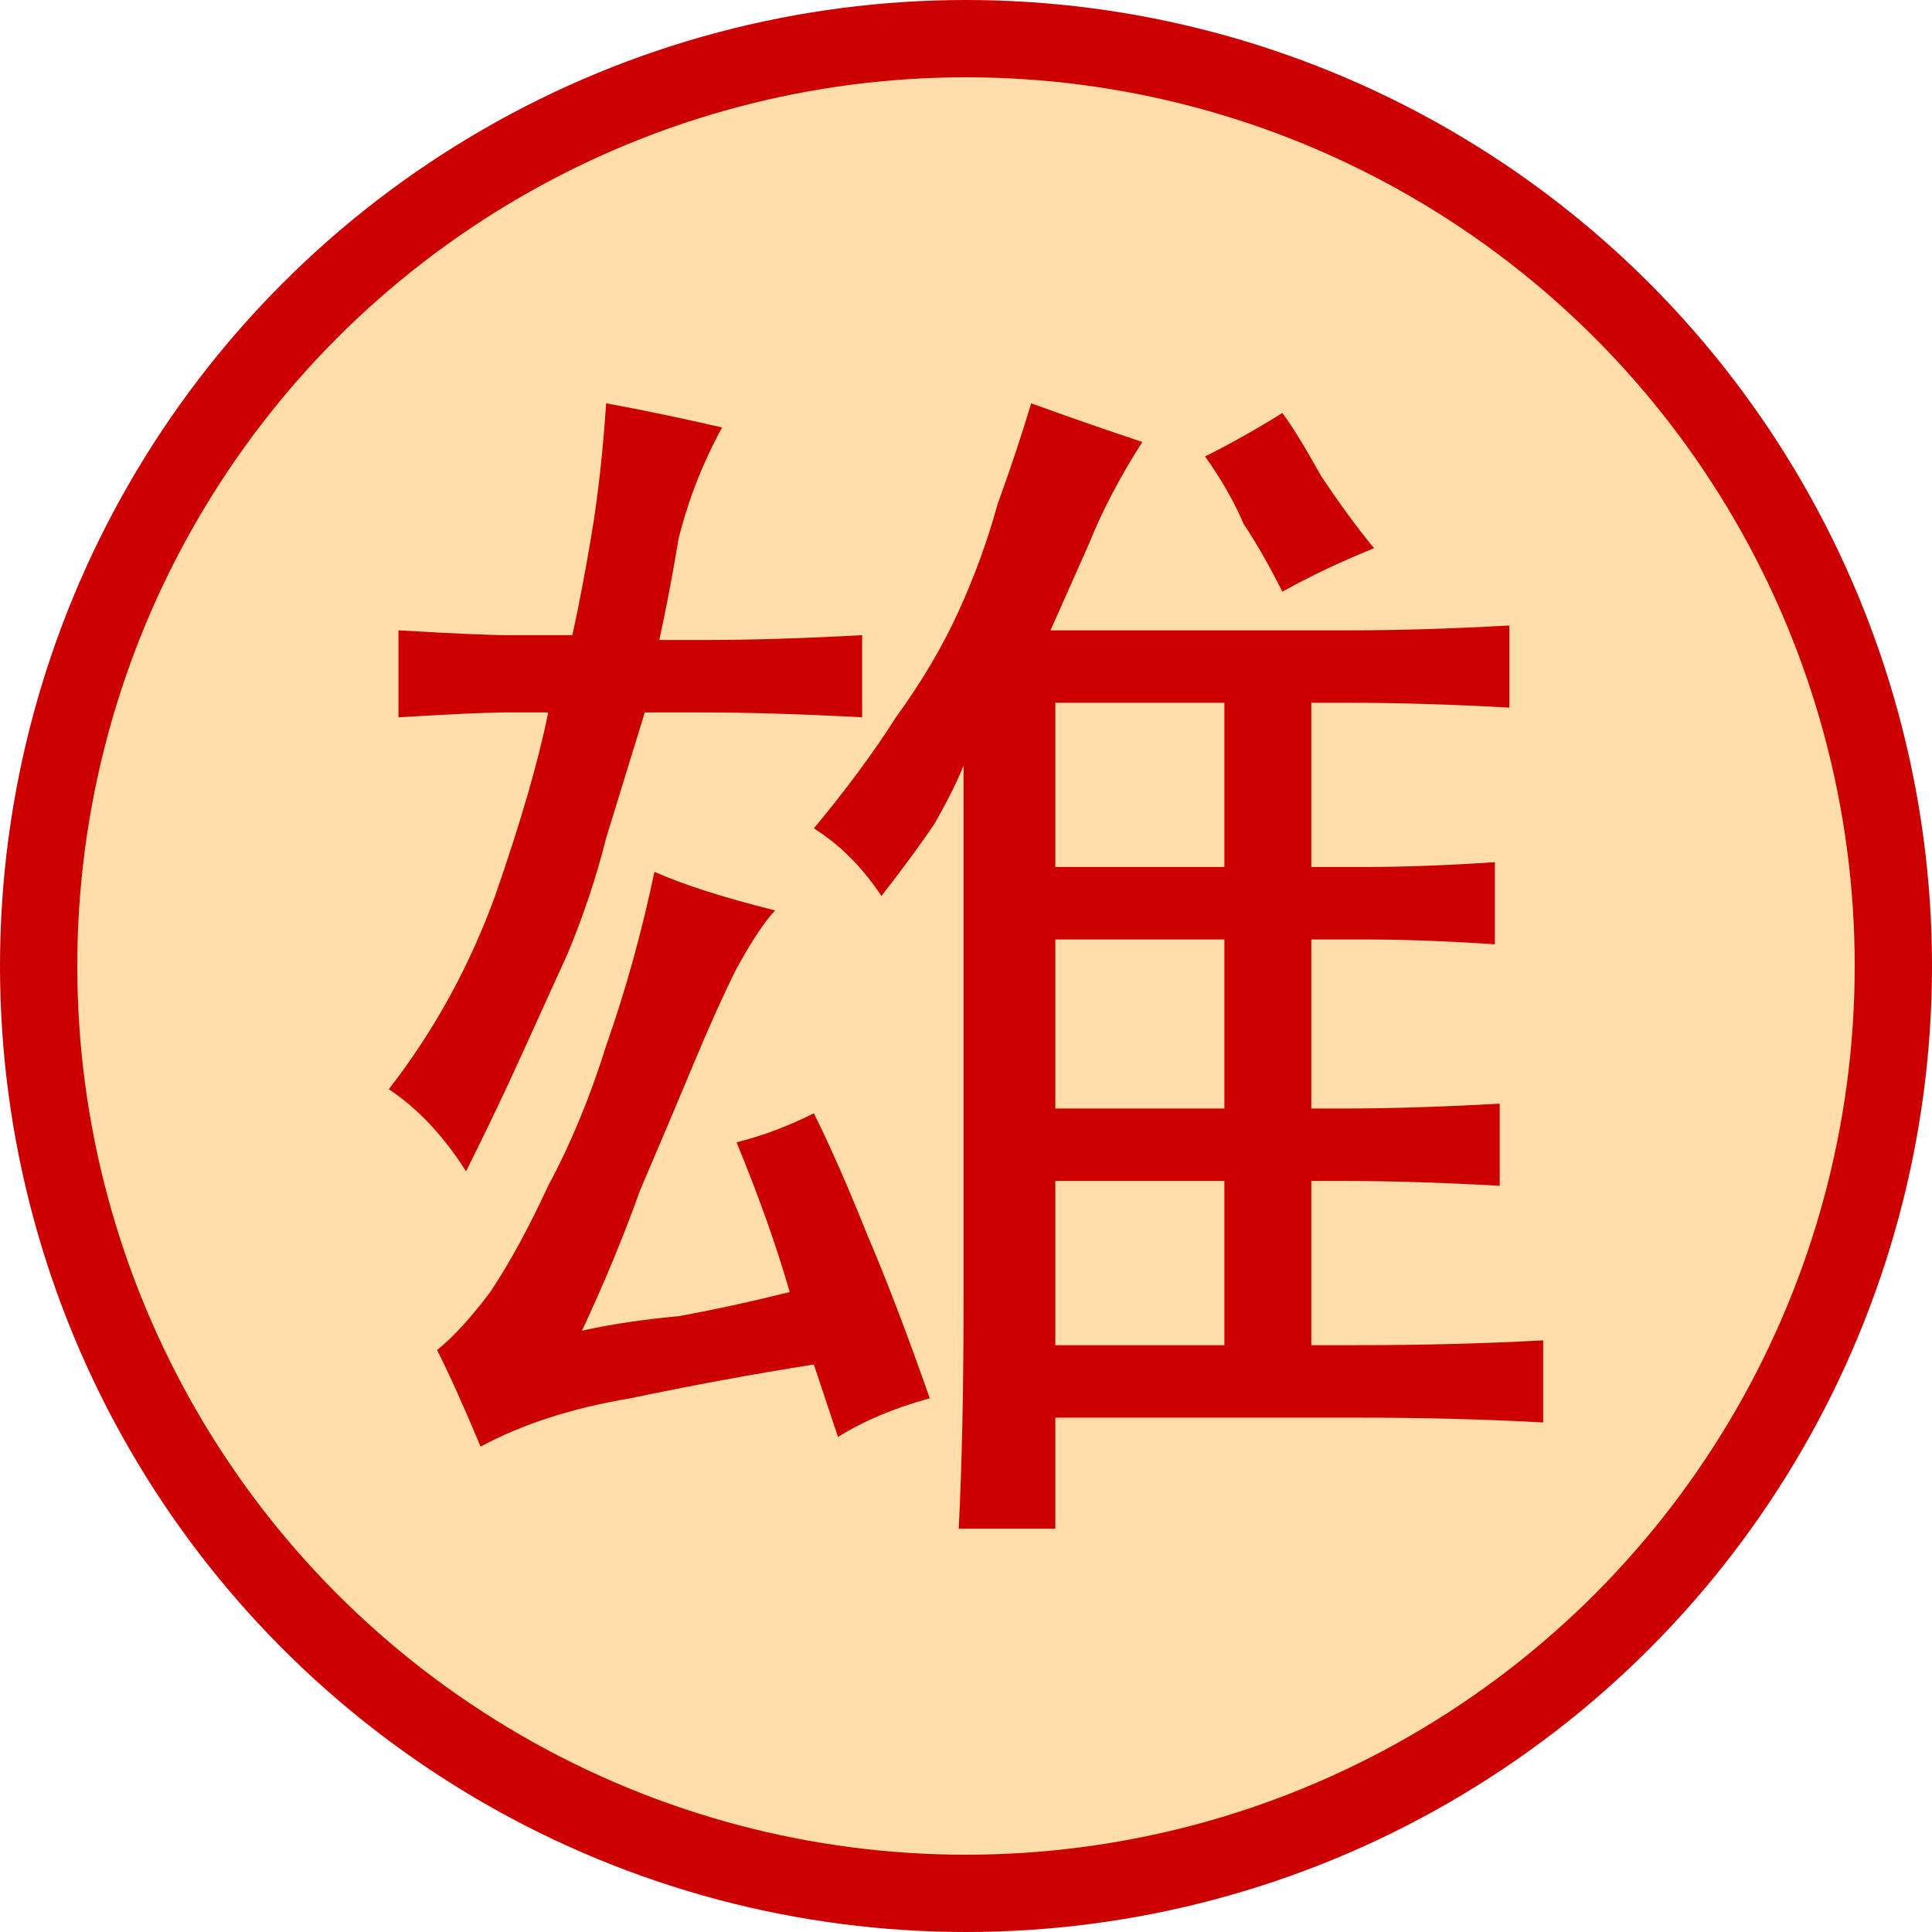
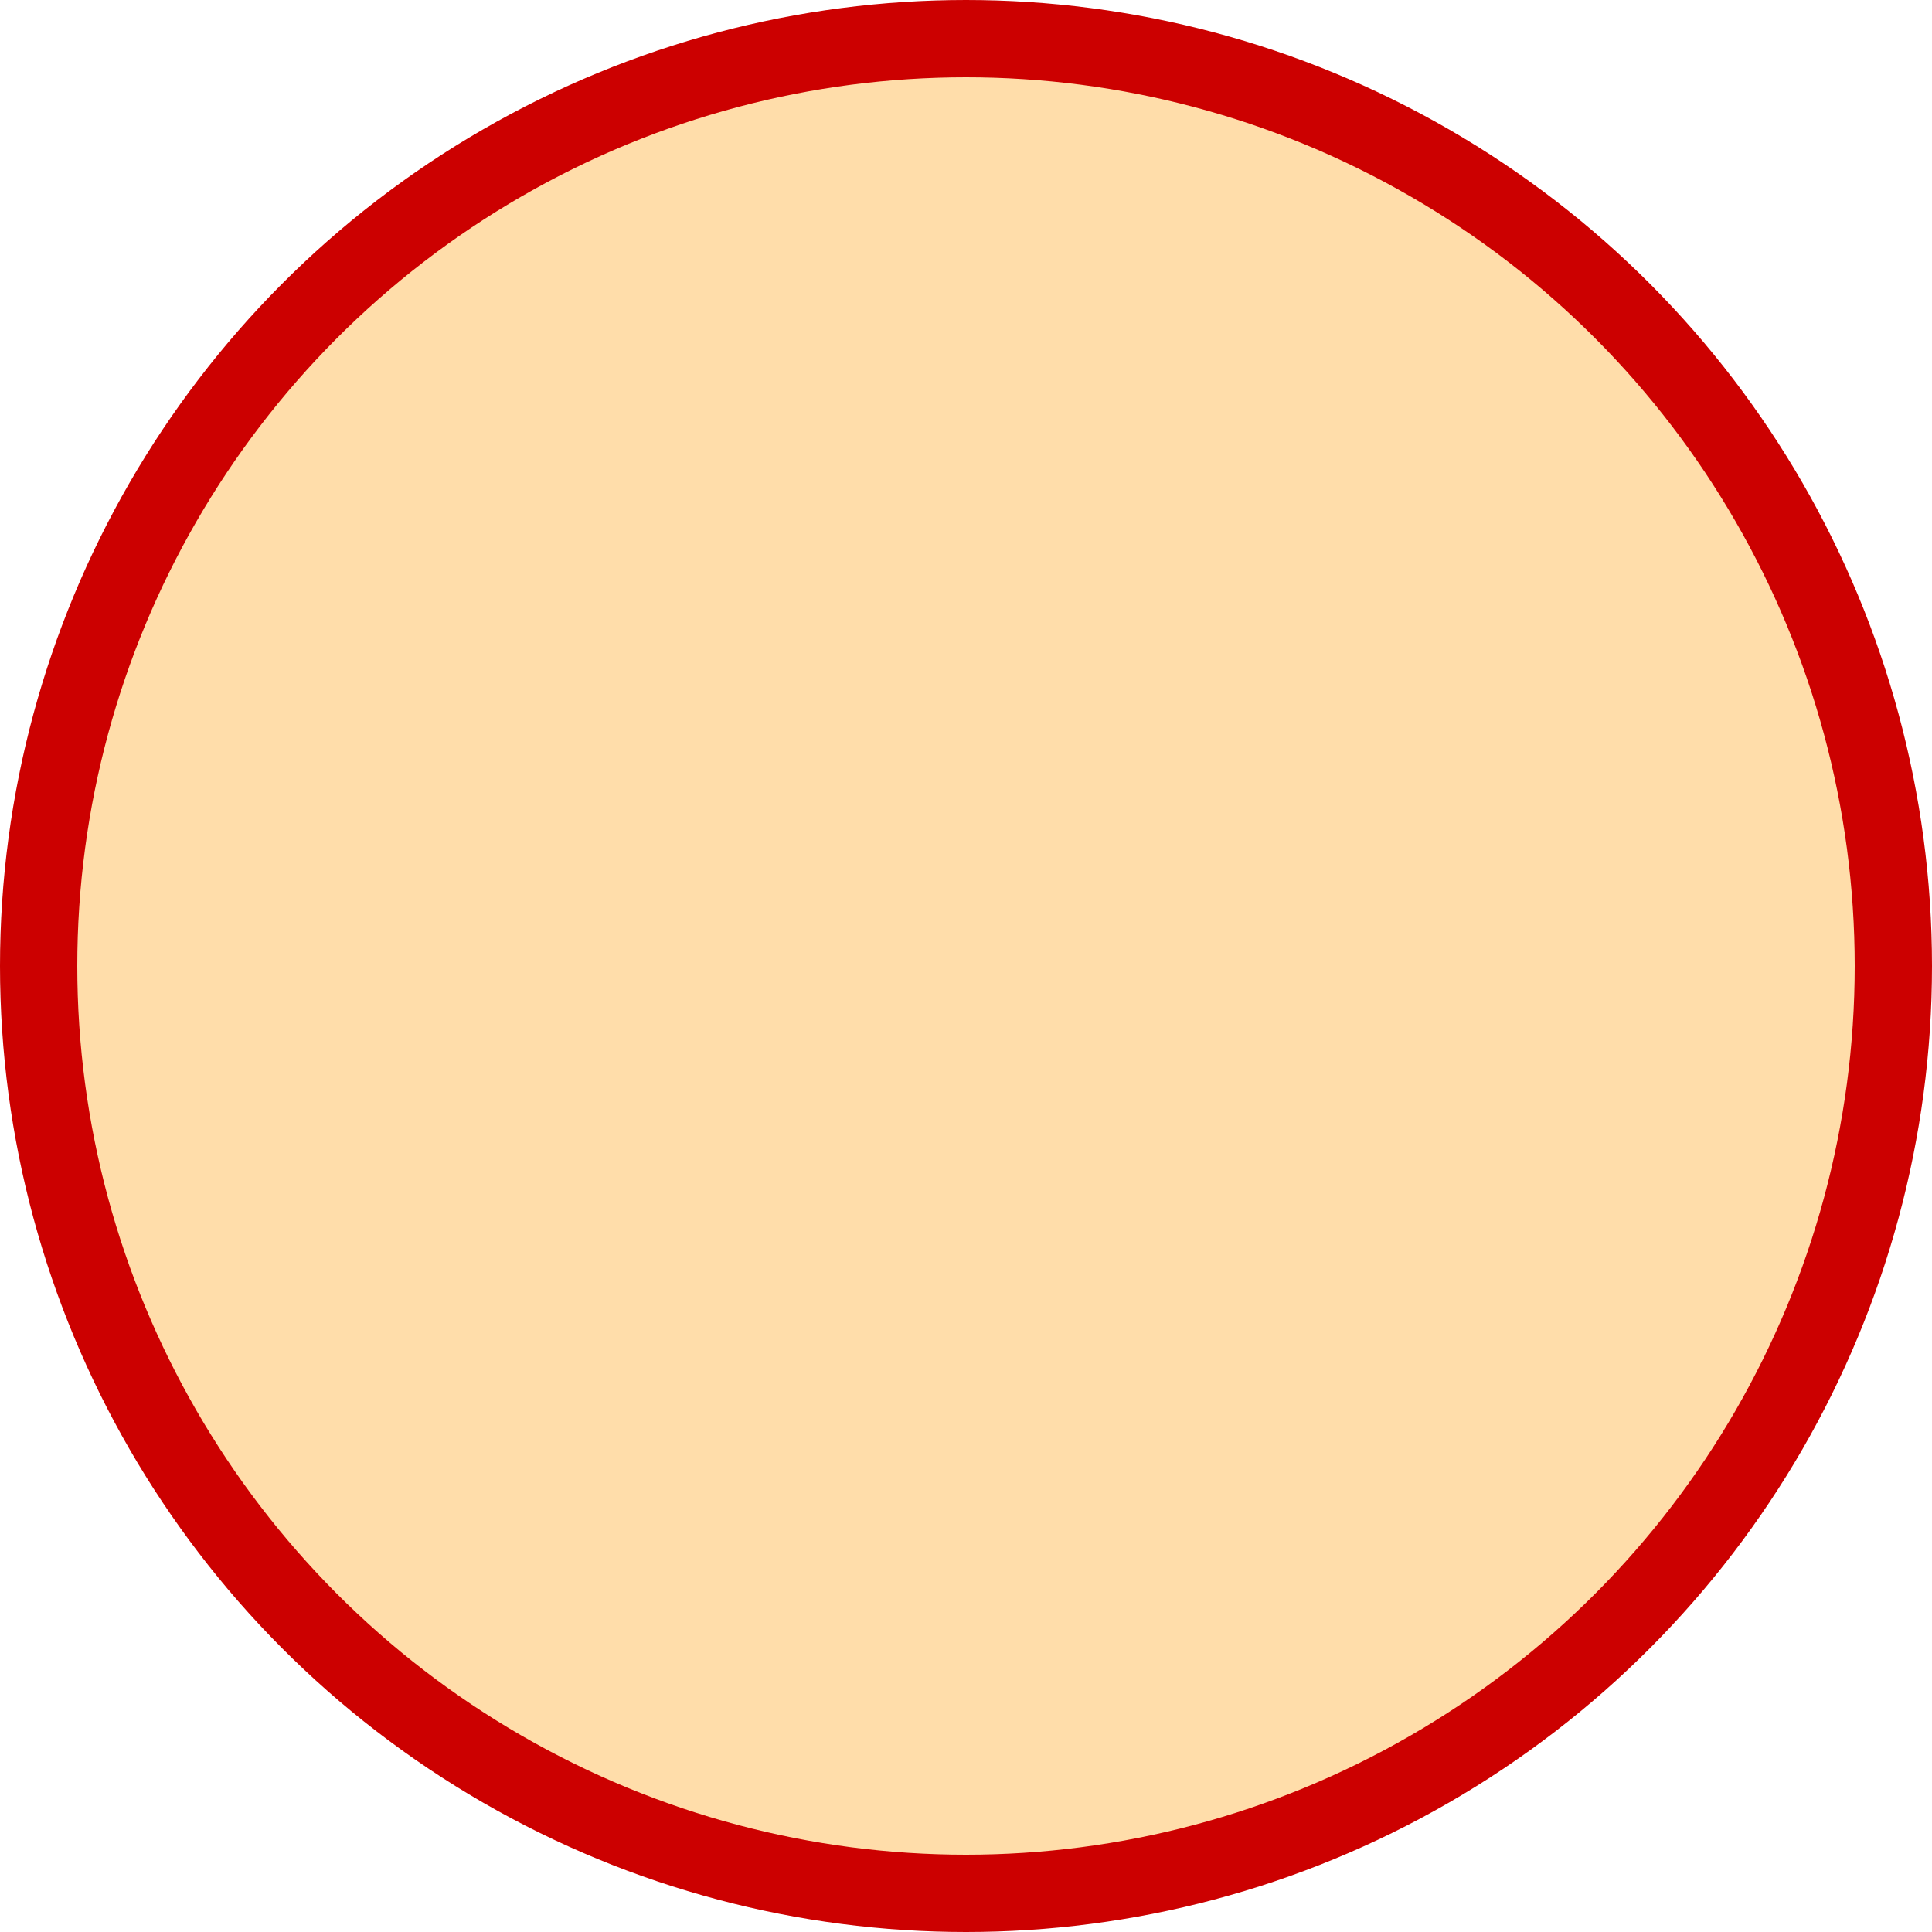
<svg xmlns="http://www.w3.org/2000/svg" version="1.1" viewBox="0 0 50 50">
  <title>雄</title>
  <circle cx="25" cy="25" r="24" fill="#fda" stroke="#c00" stroke-width="2" />
-   <path d="m29.562 11.438q-0.875 1.375-1.375 2.625-0.5 1.125-1 2.25h7.75q1.875 0 4.125-0.125v2.125q-2.25-0.125-4.125-0.125h-1v4.25h1.375q1.5 0 3.375-0.125v2.125q-1.875-0.125-3.375-0.125h-1.375v4.375h0.875q1.75 0 4-0.125v2.125q-2.25-0.125-4-0.125h-0.875v4.25h1.125q2.625 0 4.875-0.125v2.125q-2.25-0.125-4.875-0.125h-7.75v2.875h-2.5q0.125-2.5 0.125-5.875v-13.875q-0.25 0.625-0.75 1.5-0.5 0.75-1.375 1.875-0.75-1.125-1.75-1.75 1.25-1.5 2.125-2.875 1-1.375 1.625-2.75t1-2.75q0.5-1.375 0.875-2.625 1.375 0.5 2.875 1zm-9.5 12.125q-0.375 0.375-1 1.5-0.5 1-1.125 2.5t-1.375 3.25q-0.625 1.75-1.5 3.625 1.125-0.25 2.5-0.375 1.375-0.25 2.875-0.625-0.5-1.75-1.375-3.875 1-0.25 2-0.75 0.625 1.25 1.375 3.125 0.75 1.75 1.625 4.25-1.375 0.375-2.375 1l-0.625-1.875q-2.375 0.375-4.75 0.875-2.25 0.375-3.875 1.25-0.625-1.5-1.125-2.5 0.625-0.5 1.375-1.5 0.75-1.125 1.5-2.75 0.875-1.625 1.5-3.625 0.75-2.125 1.25-4.5 1.125 0.5 3.125 1zm-1.375-12.5q-0.75 1.375-1.125 2.875-0.25 1.5-0.5 2.625h1.125q1.875 0 4.125-0.125v2.125q-2.375-0.125-4.125-0.125h-1.5q-0.5 1.625-1 3.25-0.375 1.5-1 3-0.625 1.375-1.25 2.75t-1.375 2.875q-0.875-1.375-2-2.125 1.75-2.25 2.75-5 1-2.875 1.375-4.75h-1.125q-0.625 0-2.75 0.125v-2.25q2.125 0.125 2.875 0.125h1.625q0.25-1.125 0.5-2.625t0.375-3.375q1.375 0.25 3 0.625zm13 17.625v-4.375h-4.375v4.375zm0 6.125v-4.25h-4.375v4.25zm0-12.375v-4.25h-4.375v4.25zm1.5-11.75q0.375 0.5 1 1.625 0.75 1.125 1.375 1.875-1.25 0.5-2.375 1.125-0.5-1-1-1.75-0.375-0.875-1-1.75 1-0.5 2-1.125z" fill="#c00" />
</svg>